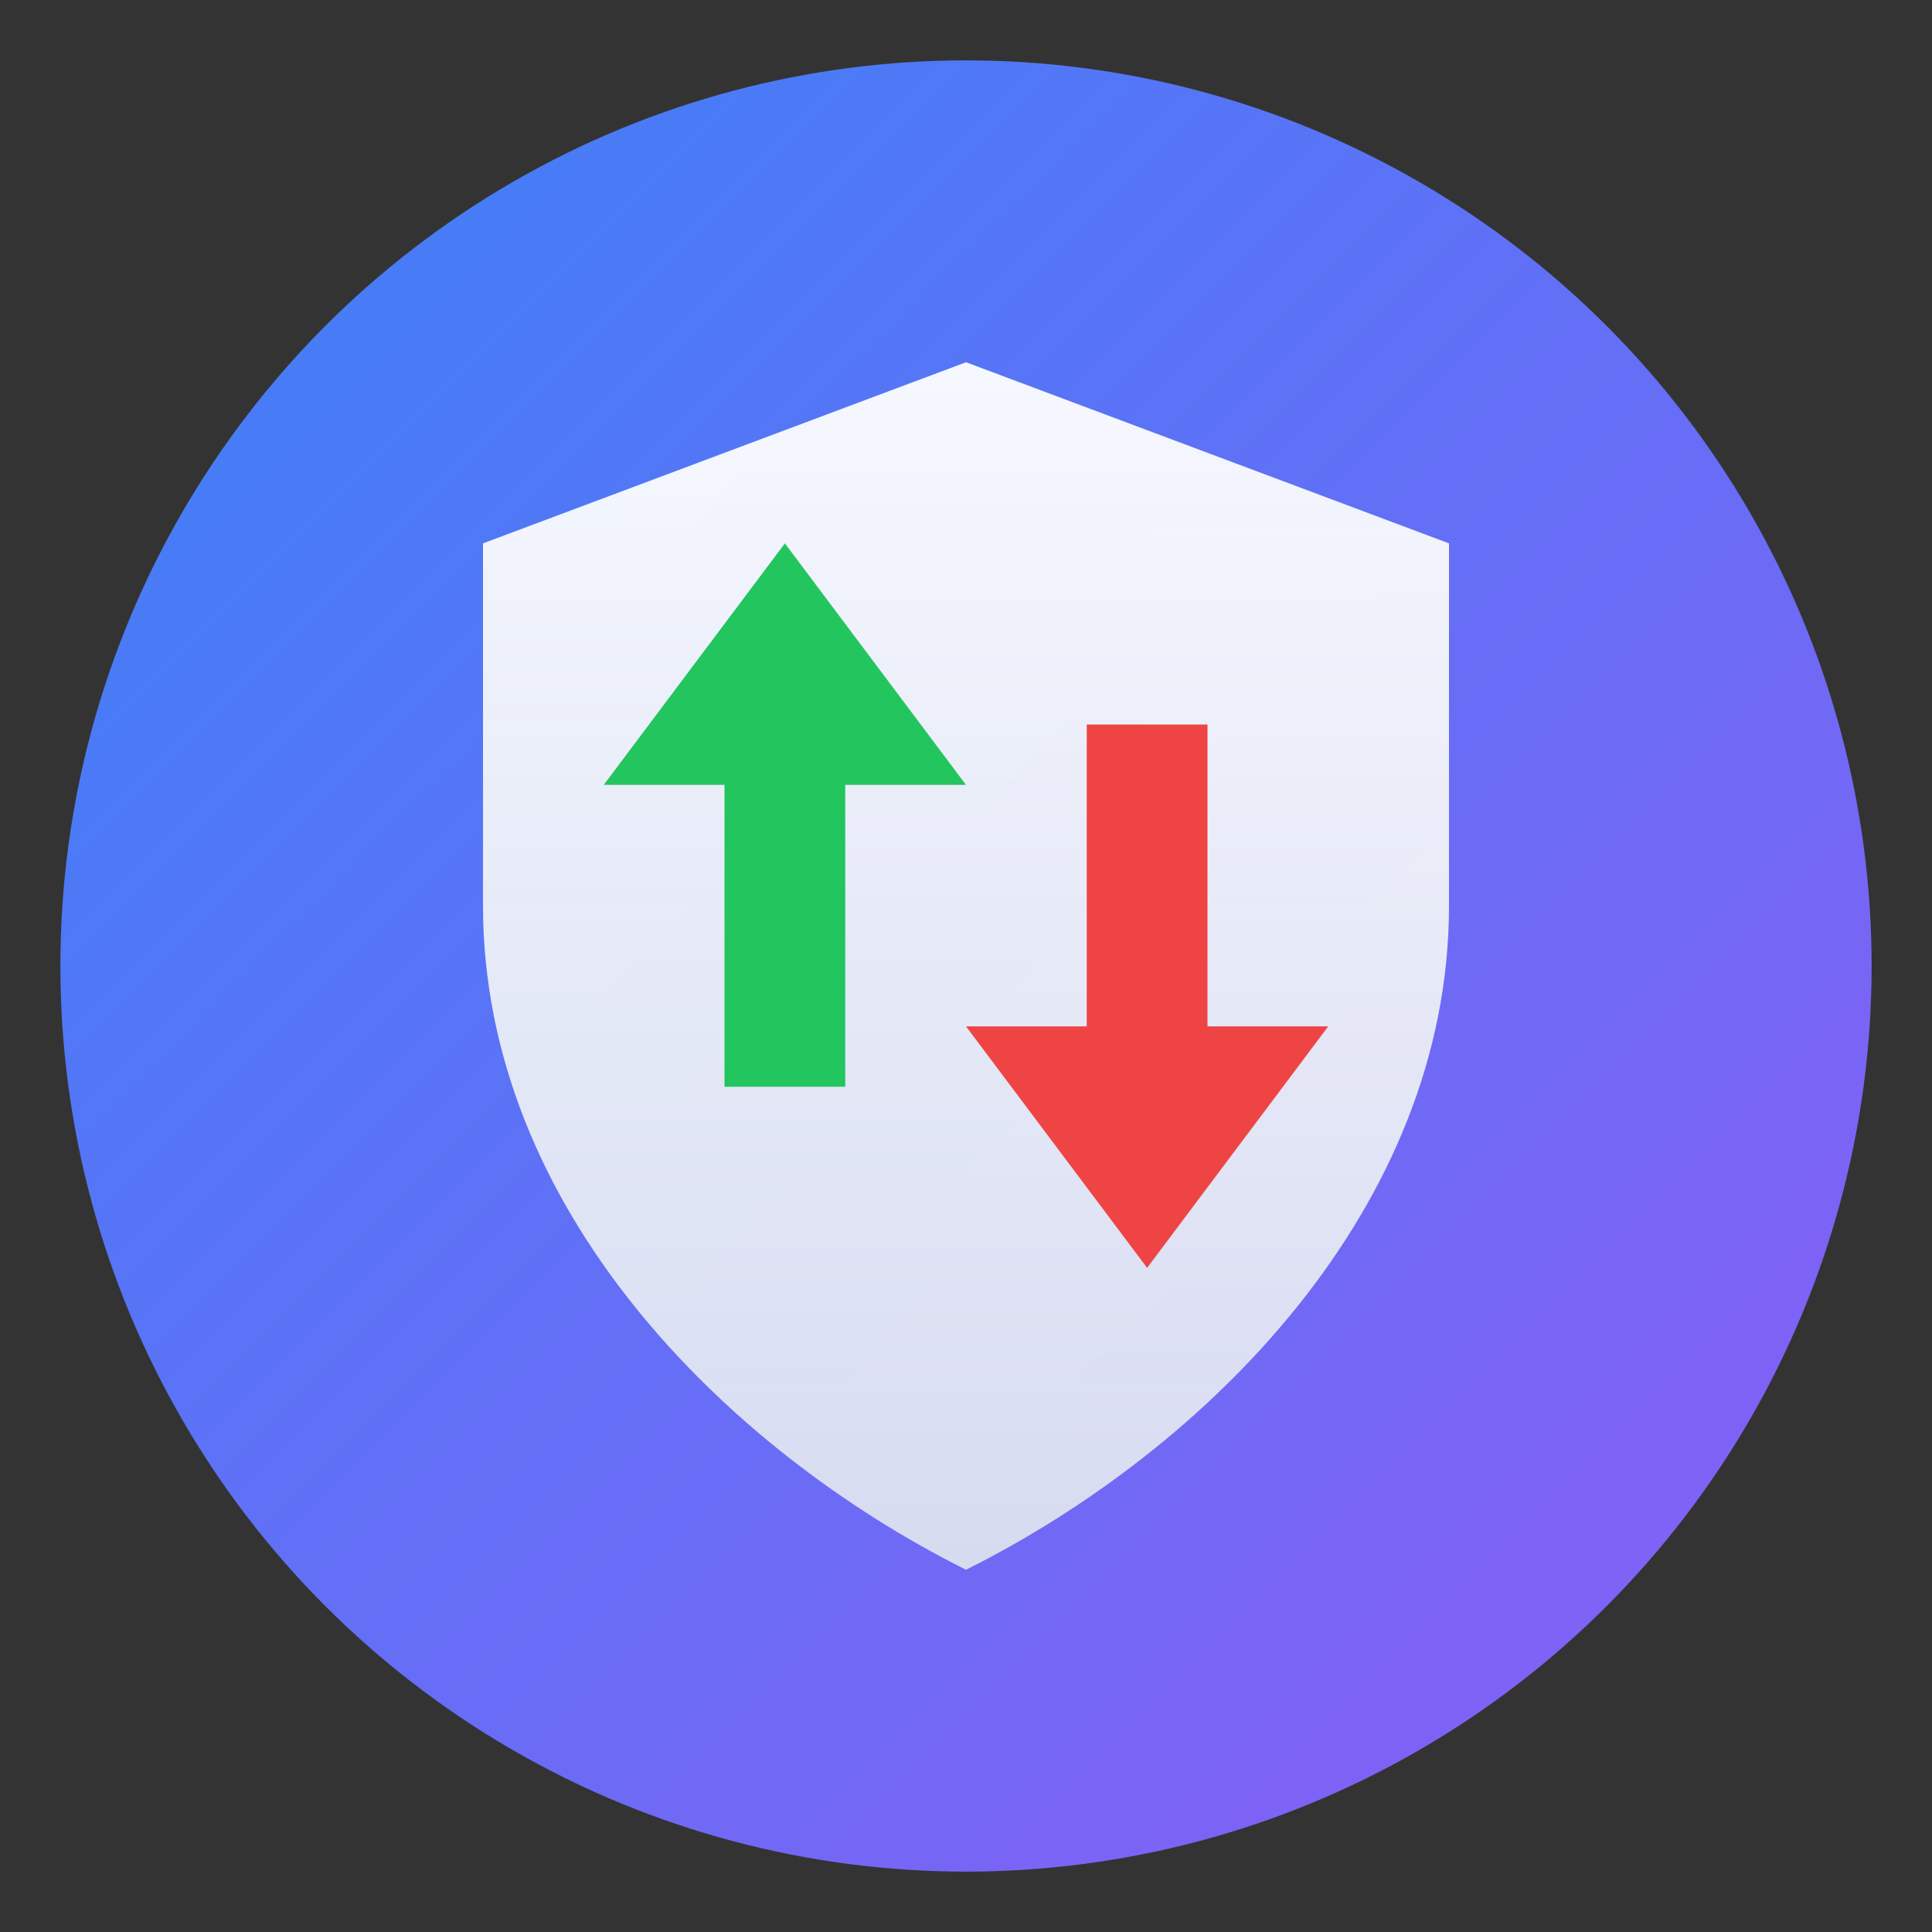
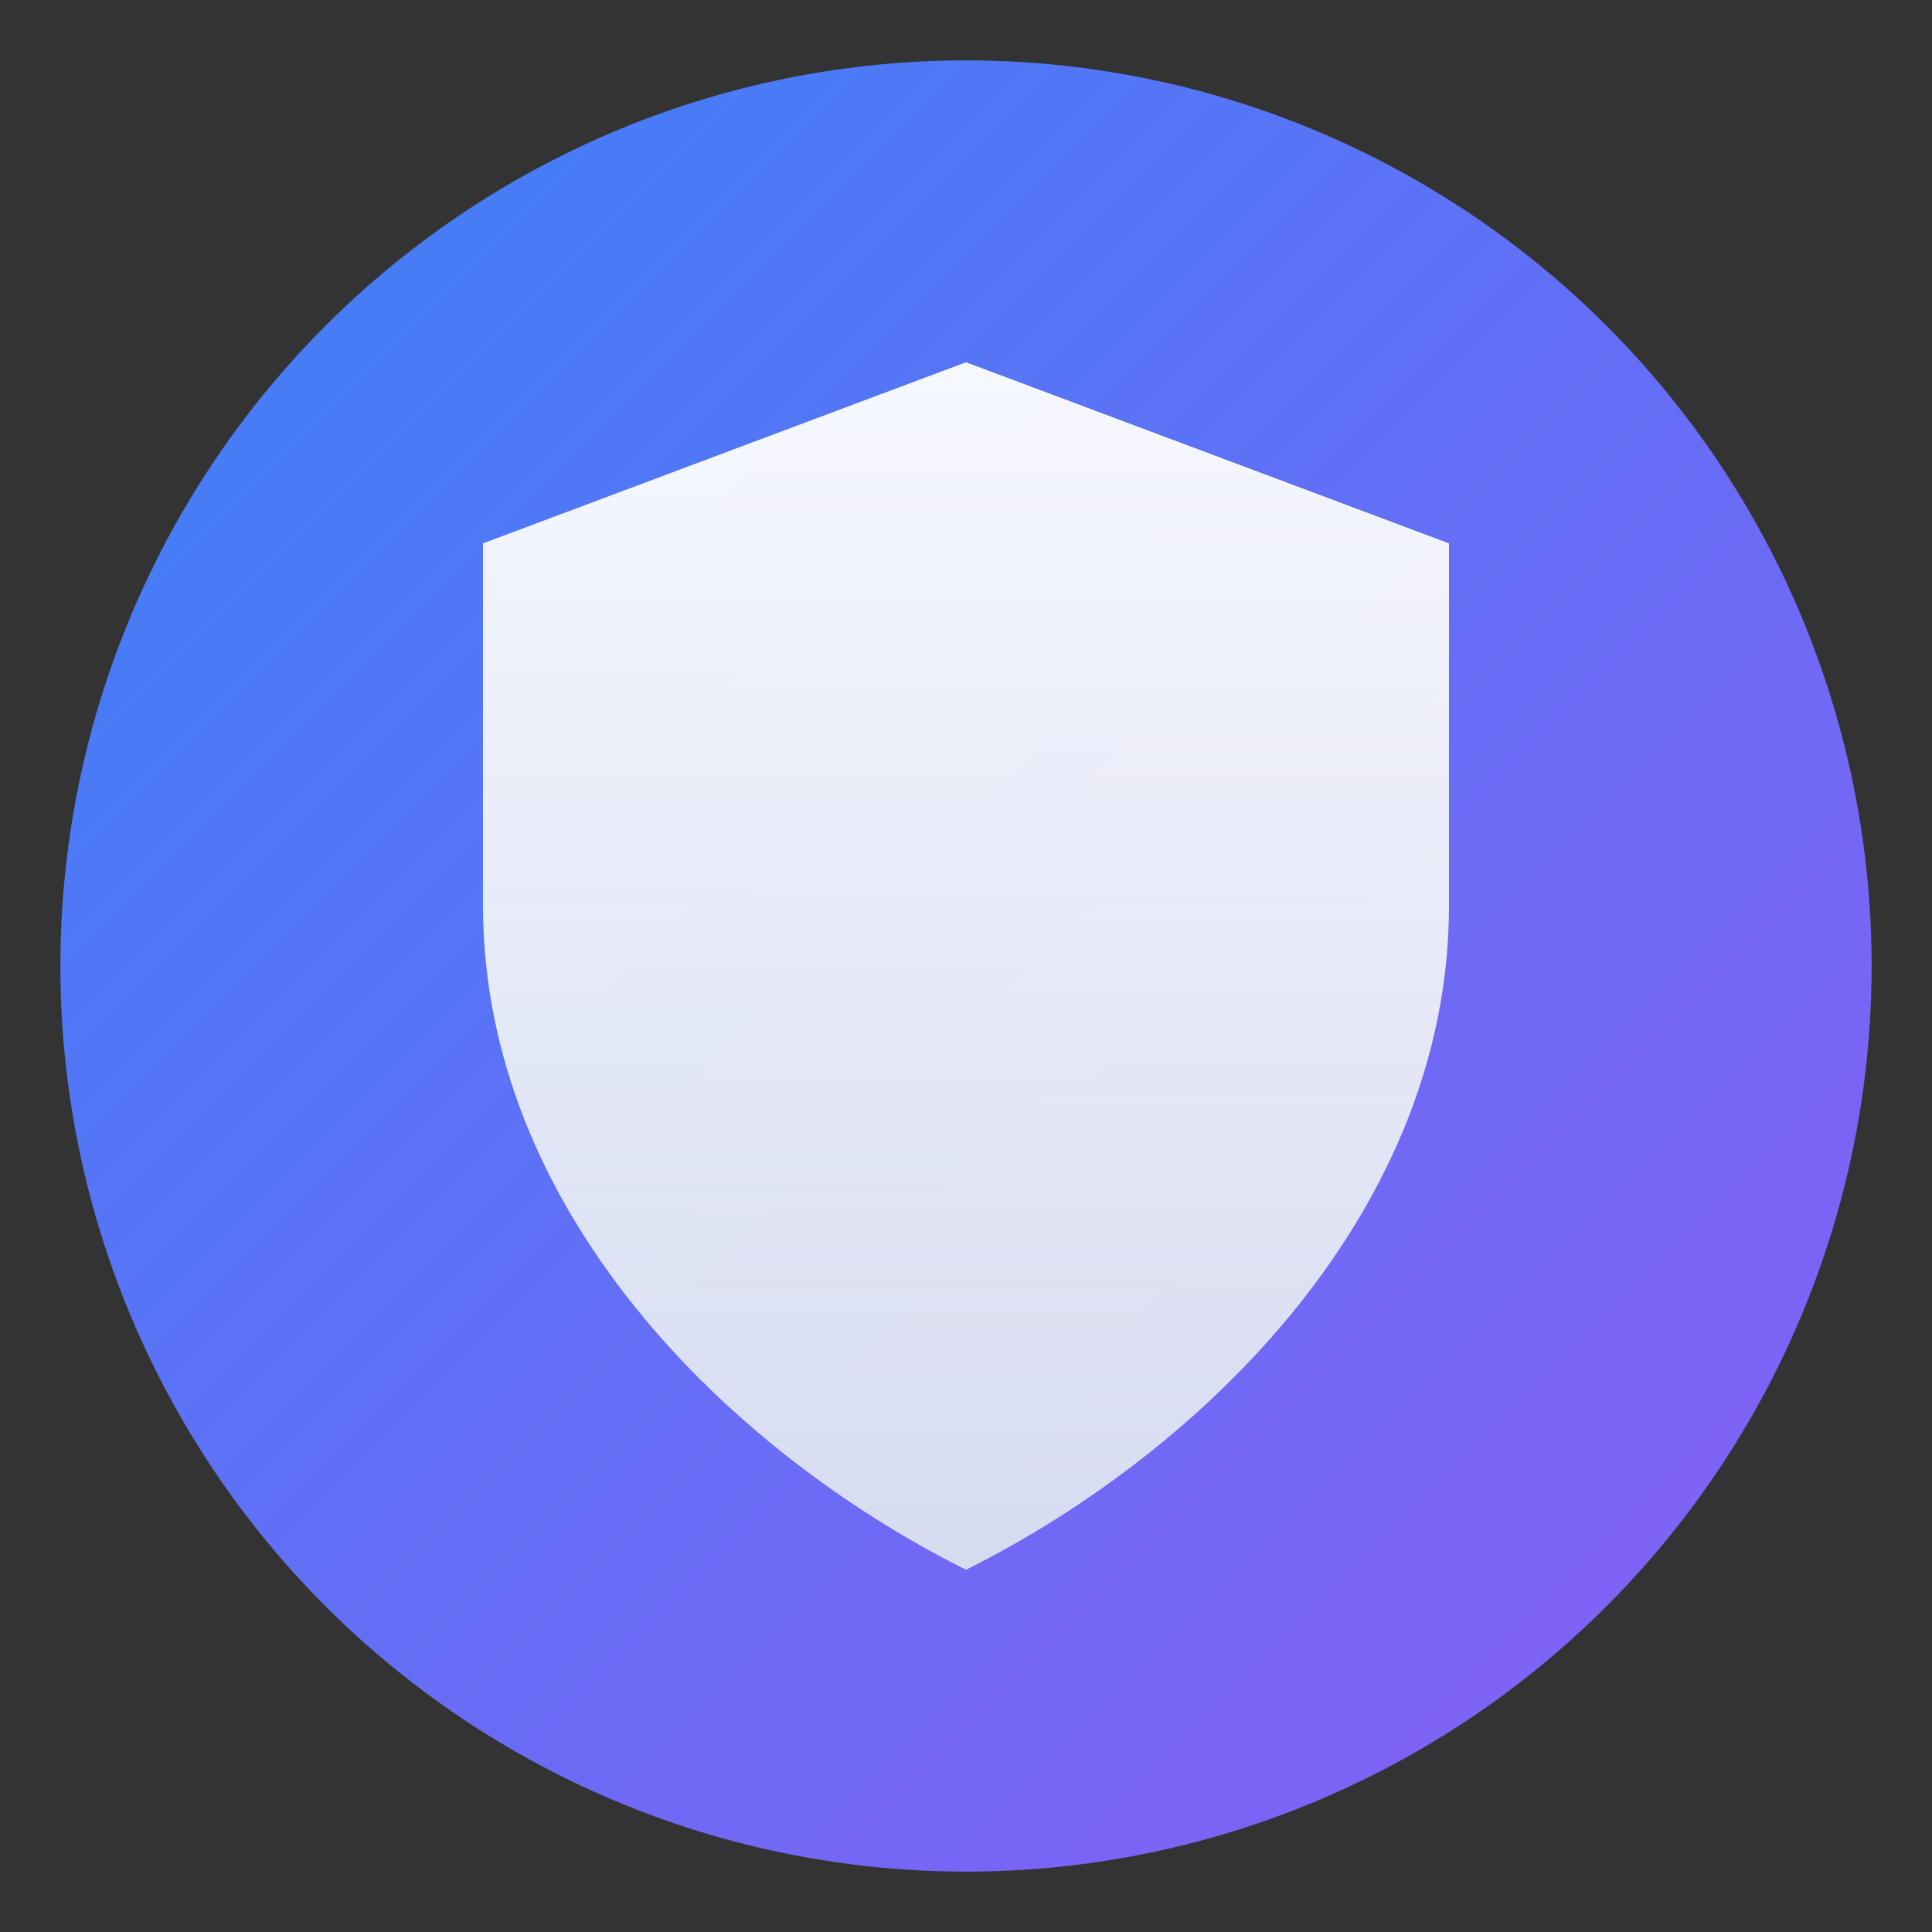
<svg xmlns="http://www.w3.org/2000/svg" viewBox="0 0 32 32">
  <rect x="0" y="0" width="32" height="32" fill="#333333" stroke="none" />
  <defs>
    <linearGradient id="bg" x1="0%" y1="0%" x2="100%" y2="100%">
      <stop offset="0%" style="stop-color:#3b82f6" />
      <stop offset="100%" style="stop-color:#8b5cf6" />
    </linearGradient>
    <linearGradient id="shield" x1="0%" y1="0%" x2="0%" y2="100%">
      <stop offset="0%" style="stop-color:#ffffff;stop-opacity:0.95" />
      <stop offset="100%" style="stop-color:#e2e8f0;stop-opacity:0.9" />
    </linearGradient>
  </defs>
  <circle cx="16" cy="16" r="15" fill="url(#bg)" />
  <path d="M16 6 L24 9 L24 15 C24 20 20 24 16 26 C12 24 8 20 8 15 L8 9 Z" fill="url(#shield)" stroke="none" />
-   <path d="M12 18 L12 13 L10 13 L13 9 L16 13 L14 13 L14 18 Z" fill="#22c55e" />
-   <path d="M18 12 L18 17 L16 17 L19 21 L22 17 L20 17 L20 12 Z" fill="#ef4444" />
</svg>